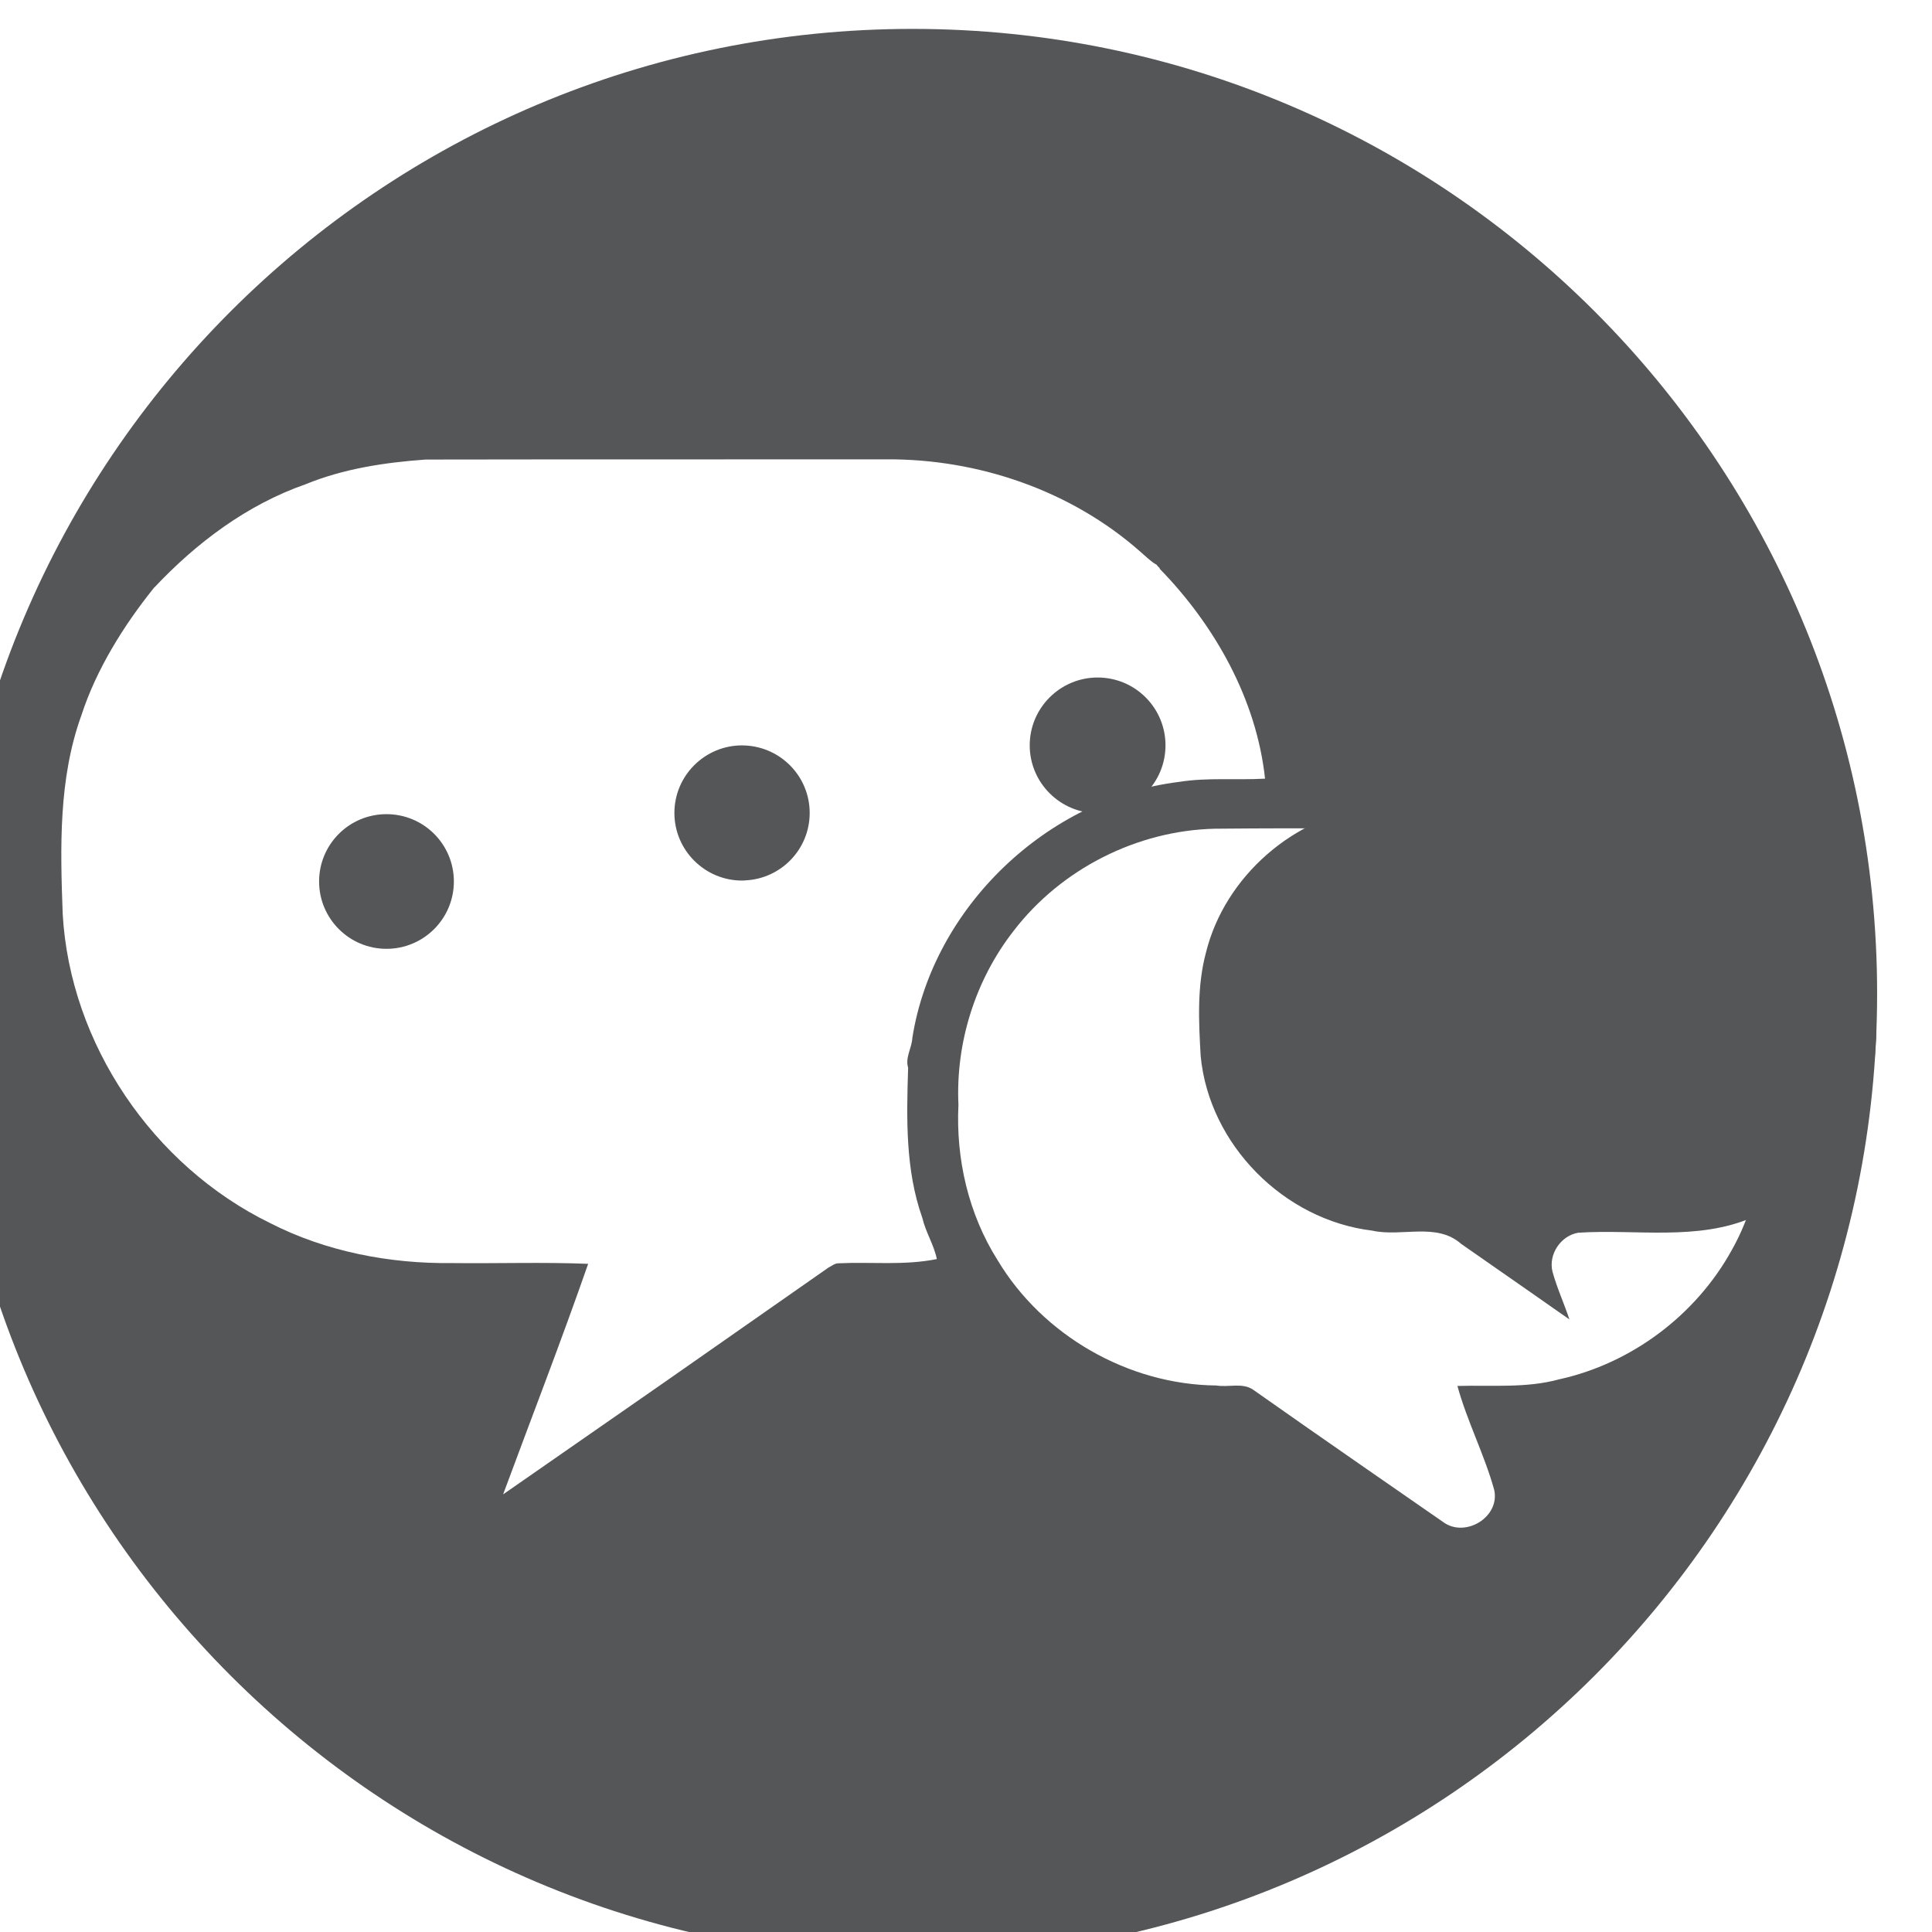
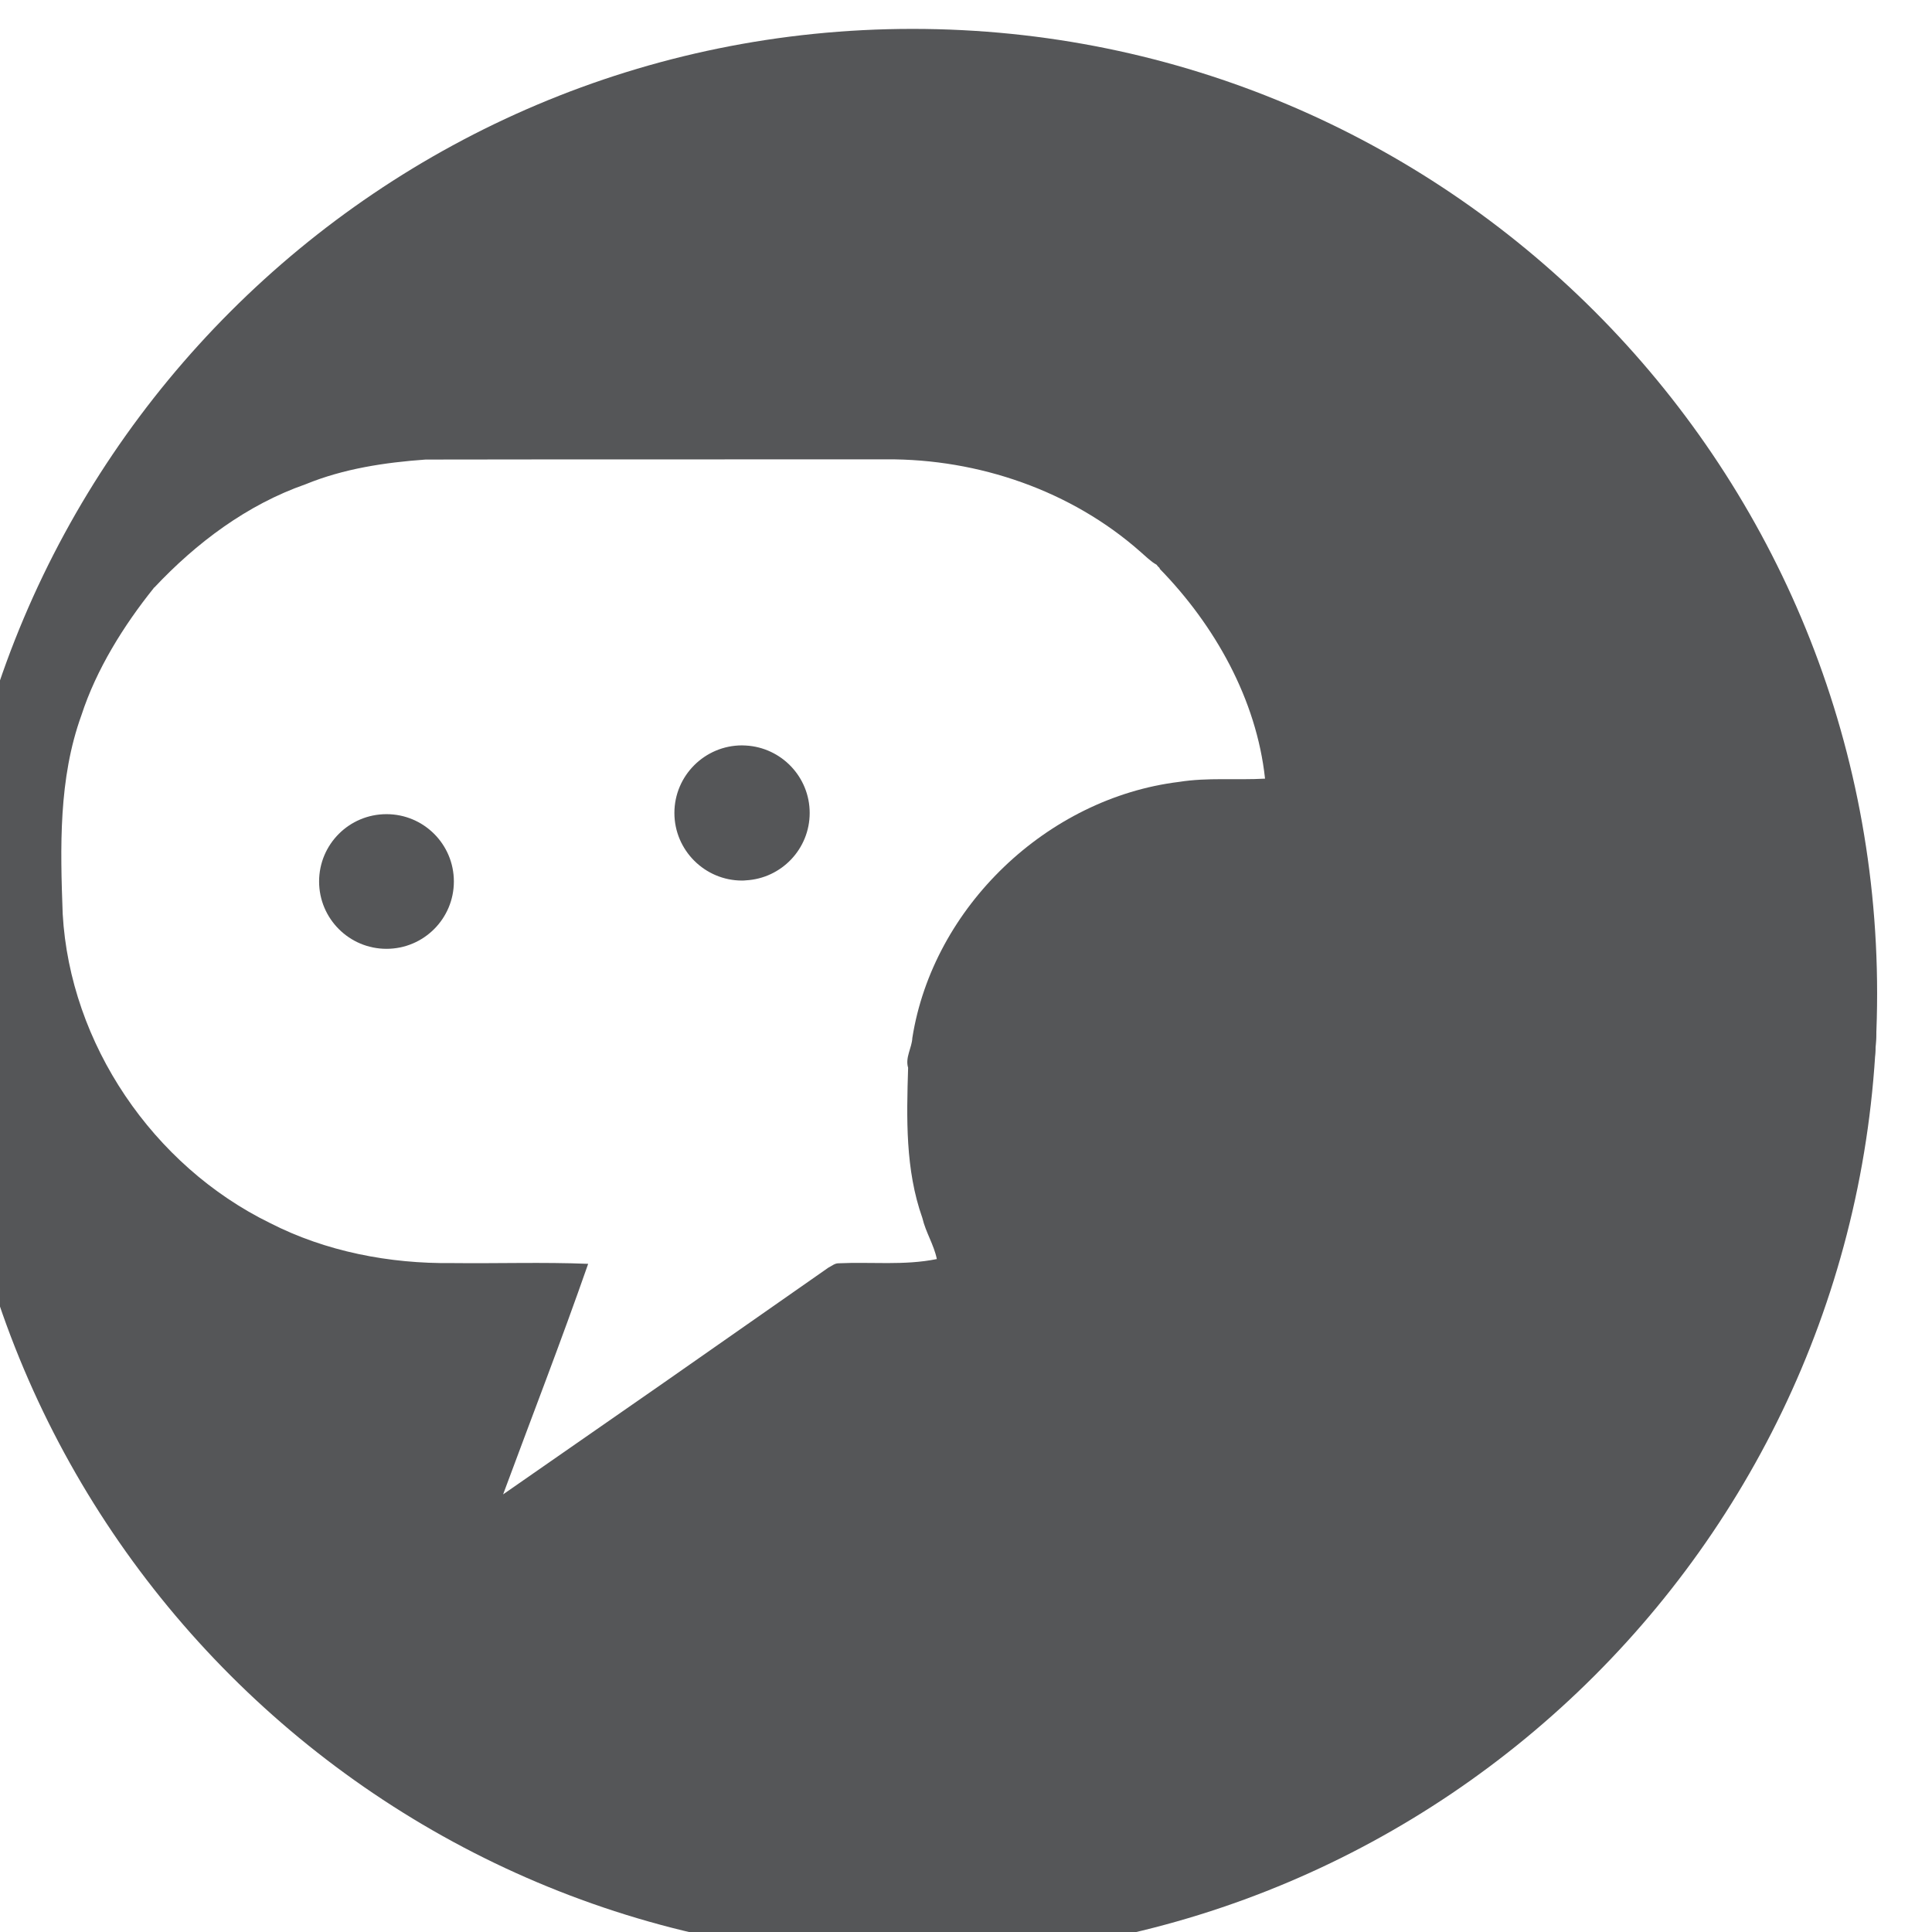
<svg xmlns="http://www.w3.org/2000/svg" id="svg4137" version="1.1" viewBox="0 0 88.506 88.512" height="88.512mm" width="88.506mm">
  <defs id="defs4131" />
  <g transform="translate(-38.146,-79.631)" id="layer1">
    <g id="g953" transform="matrix(0.1,0,0,-0.1,-1538.462,956.595)">
-       <path d="m 16300,8428.19 c 0,17.18 -13.9,31.08 -31.1,31.08 -17.1,0 -31.1,-13.9 -31.1,-31.08 0,-17.15 14,-31.08 31.1,-31.08 17.2,0 31.1,13.93 31.1,31.08" style="fill:#555658;fill-opacity:1;fill-rule:nonzero;stroke:none" id="path955" />
-     </g>
+       </g>
    <g id="g957" transform="matrix(0.099,0,0,-0.099,-1538.462,956.595)">
      <path d="m 16270.5,8513.24 c -0.6,0.04 -1.2,0.07 -1.8,0.07 -17.2,0 -31.3,-13.98 -31.3,-31.27 0,-17.27 14.1,-31.28 31.3,-31.28 0.6,0 1.2,0.03 1.8,0.1 16.4,0.9 29.5,14.48 29.5,31.18 0,16.69 -13.1,30.27 -29.5,31.2" style="fill:#555658;fill-opacity:1;fill-rule:nonzero;stroke:none" id="path959" />
    </g>
    <g id="g961" transform="matrix(0.098,0,0,-0.098,-1538.462,956.595)">
      <path d="m 16268.5,8568.03 c -17.4,0 -31.5,-14.07 -31.5,-31.47 0,-17.38 14.1,-31.48 31.5,-31.48 17.4,0 31.5,14.1 31.5,31.48 0,17.4 -14.1,31.47 -31.5,31.47" style="fill:#555658;fill-opacity:1;fill-rule:nonzero;stroke:none" id="path963" />
    </g>
    <g id="g965" transform="matrix(0.102,0,0,-0.102,-1538.462,956.595)">
-       <path d="m 16157.2,7978.2 c -14.9,-4.08 -30.5,-2.53 -45.7,-2.98 4.4,-15.98 12.1,-30.77 16.5,-46.58 2.8,-12.3 -13,-21.83 -22.9,-14.54 -12.3,8.49 -24.6,17.03 -36.9,25.59 -16.1,11.19 -32.3,22.45 -48.3,33.74 -4.8,3.45 -11.2,1.07 -16.7,2 -39.6,0.38 -78,22.55 -98.2,56.26 -13.1,20.72 -18.8,45.51 -17.6,69.83 -1.3,27.87 7.6,56.11 24.8,78.11 21.3,27.77 55.4,45.07 90.4,45.86 21.9,0.21 43.7,0.21 65.6,0.17 20.4,-0.03 40.8,-0.06 61.2,0 18.1,0.11 36,-3.93 52.4,-11.46 33.7,-15.92 60.1,-51.46 66,-88.27 0.7,-6.84 1,-10.77 1,-16.16 1.4,-26.59 -1.6,-51.42 -14.1,-73.56 -16.1,-29.18 -45,-50.87 -77.5,-58.01 z m -323.7,52.11 c -1.7,0 -3,-1.21 -4.5,-1.94 -24.7,-17.3 -49.5,-34.6 -74.2,-51.87 -24,-16.68 -47.9,-33.32 -71.9,-49.97 12.8,34.57 26.1,68.86 38.2,103.54 -20.3,0.82 -40.7,0.1 -61.1,0.34 -28.1,-0.34 -56.7,5.15 -81.8,17.99 -52.6,25.73 -89.8,80.53 -93.1,138.79 -1.1,29.91 -1.9,60.78 8.4,89.24 6.7,20.62 19,40.34 32.5,57.15 0,0 0,0 -0.1,0 0.1,0.11 0.2,0.18 0.3,0.24 0,-0.03 0,-0.03 0,-0.06 18.9,20.13 41.7,37.26 68,46.44 17.1,7.01 35.6,9.78 53.9,11.09 35.6,0.07 71.1,0.07 106.7,0.07 33.4,0 66.8,0 100.2,0.03 41.4,0.24 83.1,-14.05 114.2,-41.58 2.3,-1.96 4.5,-4.28 7.2,-5.76 0.3,-0.35 0.5,-0.73 0.9,-1.04 0.1,-0.14 0.3,-0.24 0.4,-0.41 0,-0.04 0.1,-0.07 0.2,-0.11 -0.1,-0.07 -0.1,-0.13 -0.2,-0.17 24.9,-25.49 43.6,-58.85 47.4,-94.35 -12.8,-0.72 -25.8,0.59 -38.6,-1.45 -59.2,-7.25 -110.5,-56.22 -119.8,-114.96 -0.2,-4.52 -3.3,-8.81 -1.9,-13.43 -0.7,-22.55 -1.3,-45.76 6.4,-67.48 1.5,-6.43 5.2,-12.02 6.5,-18.44 -14.6,-2.97 -29.5,-1.21 -44.2,-1.9 z m 33.3,554.4 c -239.2,0 -433.2,-193.97 -433.2,-433.22 0,-239.26 194,-433.23 433.2,-433.23 239.3,0 433.2,193.97 433.2,433.23 0,239.25 -193.9,433.22 -433.2,433.22" style="fill:#555658;fill-opacity:1;fill-rule:nonzero;stroke:none" id="path967" />
+       <path d="m 16157.2,7978.2 z m -323.7,52.11 c -1.7,0 -3,-1.21 -4.5,-1.94 -24.7,-17.3 -49.5,-34.6 -74.2,-51.87 -24,-16.68 -47.9,-33.32 -71.9,-49.97 12.8,34.57 26.1,68.86 38.2,103.54 -20.3,0.82 -40.7,0.1 -61.1,0.34 -28.1,-0.34 -56.7,5.15 -81.8,17.99 -52.6,25.73 -89.8,80.53 -93.1,138.79 -1.1,29.91 -1.9,60.78 8.4,89.24 6.7,20.62 19,40.34 32.5,57.15 0,0 0,0 -0.1,0 0.1,0.11 0.2,0.18 0.3,0.24 0,-0.03 0,-0.03 0,-0.06 18.9,20.13 41.7,37.26 68,46.44 17.1,7.01 35.6,9.78 53.9,11.09 35.6,0.07 71.1,0.07 106.7,0.07 33.4,0 66.8,0 100.2,0.03 41.4,0.24 83.1,-14.05 114.2,-41.58 2.3,-1.96 4.5,-4.28 7.2,-5.76 0.3,-0.35 0.5,-0.73 0.9,-1.04 0.1,-0.14 0.3,-0.24 0.4,-0.41 0,-0.04 0.1,-0.07 0.2,-0.11 -0.1,-0.07 -0.1,-0.13 -0.2,-0.17 24.9,-25.49 43.6,-58.85 47.4,-94.35 -12.8,-0.72 -25.8,0.59 -38.6,-1.45 -59.2,-7.25 -110.5,-56.22 -119.8,-114.96 -0.2,-4.52 -3.3,-8.81 -1.9,-13.43 -0.7,-22.55 -1.3,-45.76 6.4,-67.48 1.5,-6.43 5.2,-12.02 6.5,-18.44 -14.6,-2.97 -29.5,-1.21 -44.2,-1.9 z m 33.3,554.4 c -239.2,0 -433.2,-193.97 -433.2,-433.22 0,-239.26 194,-433.23 433.2,-433.23 239.3,0 433.2,193.97 433.2,433.23 0,239.25 -193.9,433.22 -433.2,433.22" style="fill:#555658;fill-opacity:1;fill-rule:nonzero;stroke:none" id="path967" />
    </g>
    <g id="g969" transform="matrix(0.102,0,0,-0.102,-1538.462,956.595)">
      <path d="m 16216,8235.72 c -22.9,0.17 -45.8,0.38 -68.7,0.45 -24.8,0.04 -49.6,-0.14 -74.3,-0.8 -34.9,-4.3 -65.9,-31.26 -74.4,-65.38 -4.1,-15.2 -3.3,-31.13 -2.4,-46.68 3.8,-39.63 37.3,-73.53 77,-78.32 13.3,-2.99 28.9,3.85 40,-5.97 11.3,-7.91 22.7,-15.86 34.1,-23.77 4.8,-3.41 9.7,-6.77 14.5,-10.14 -2.4,7.22 -5.6,14.16 -7.6,21.45 -1.9,7.77 3.7,16.17 11.6,17.49 26.2,1.67 53.6,-3.82 78.4,6.94 31.4,12.7 54.2,44.53 55.2,78.43 0.6,5.24 0,10.69 0,16.03 -3.4,42.21 -40.8,88.85 -83.4,90.27" style="fill:#555658;fill-opacity:1;fill-rule:nonzero;stroke:none" id="path971" />
    </g>
  </g>
</svg>